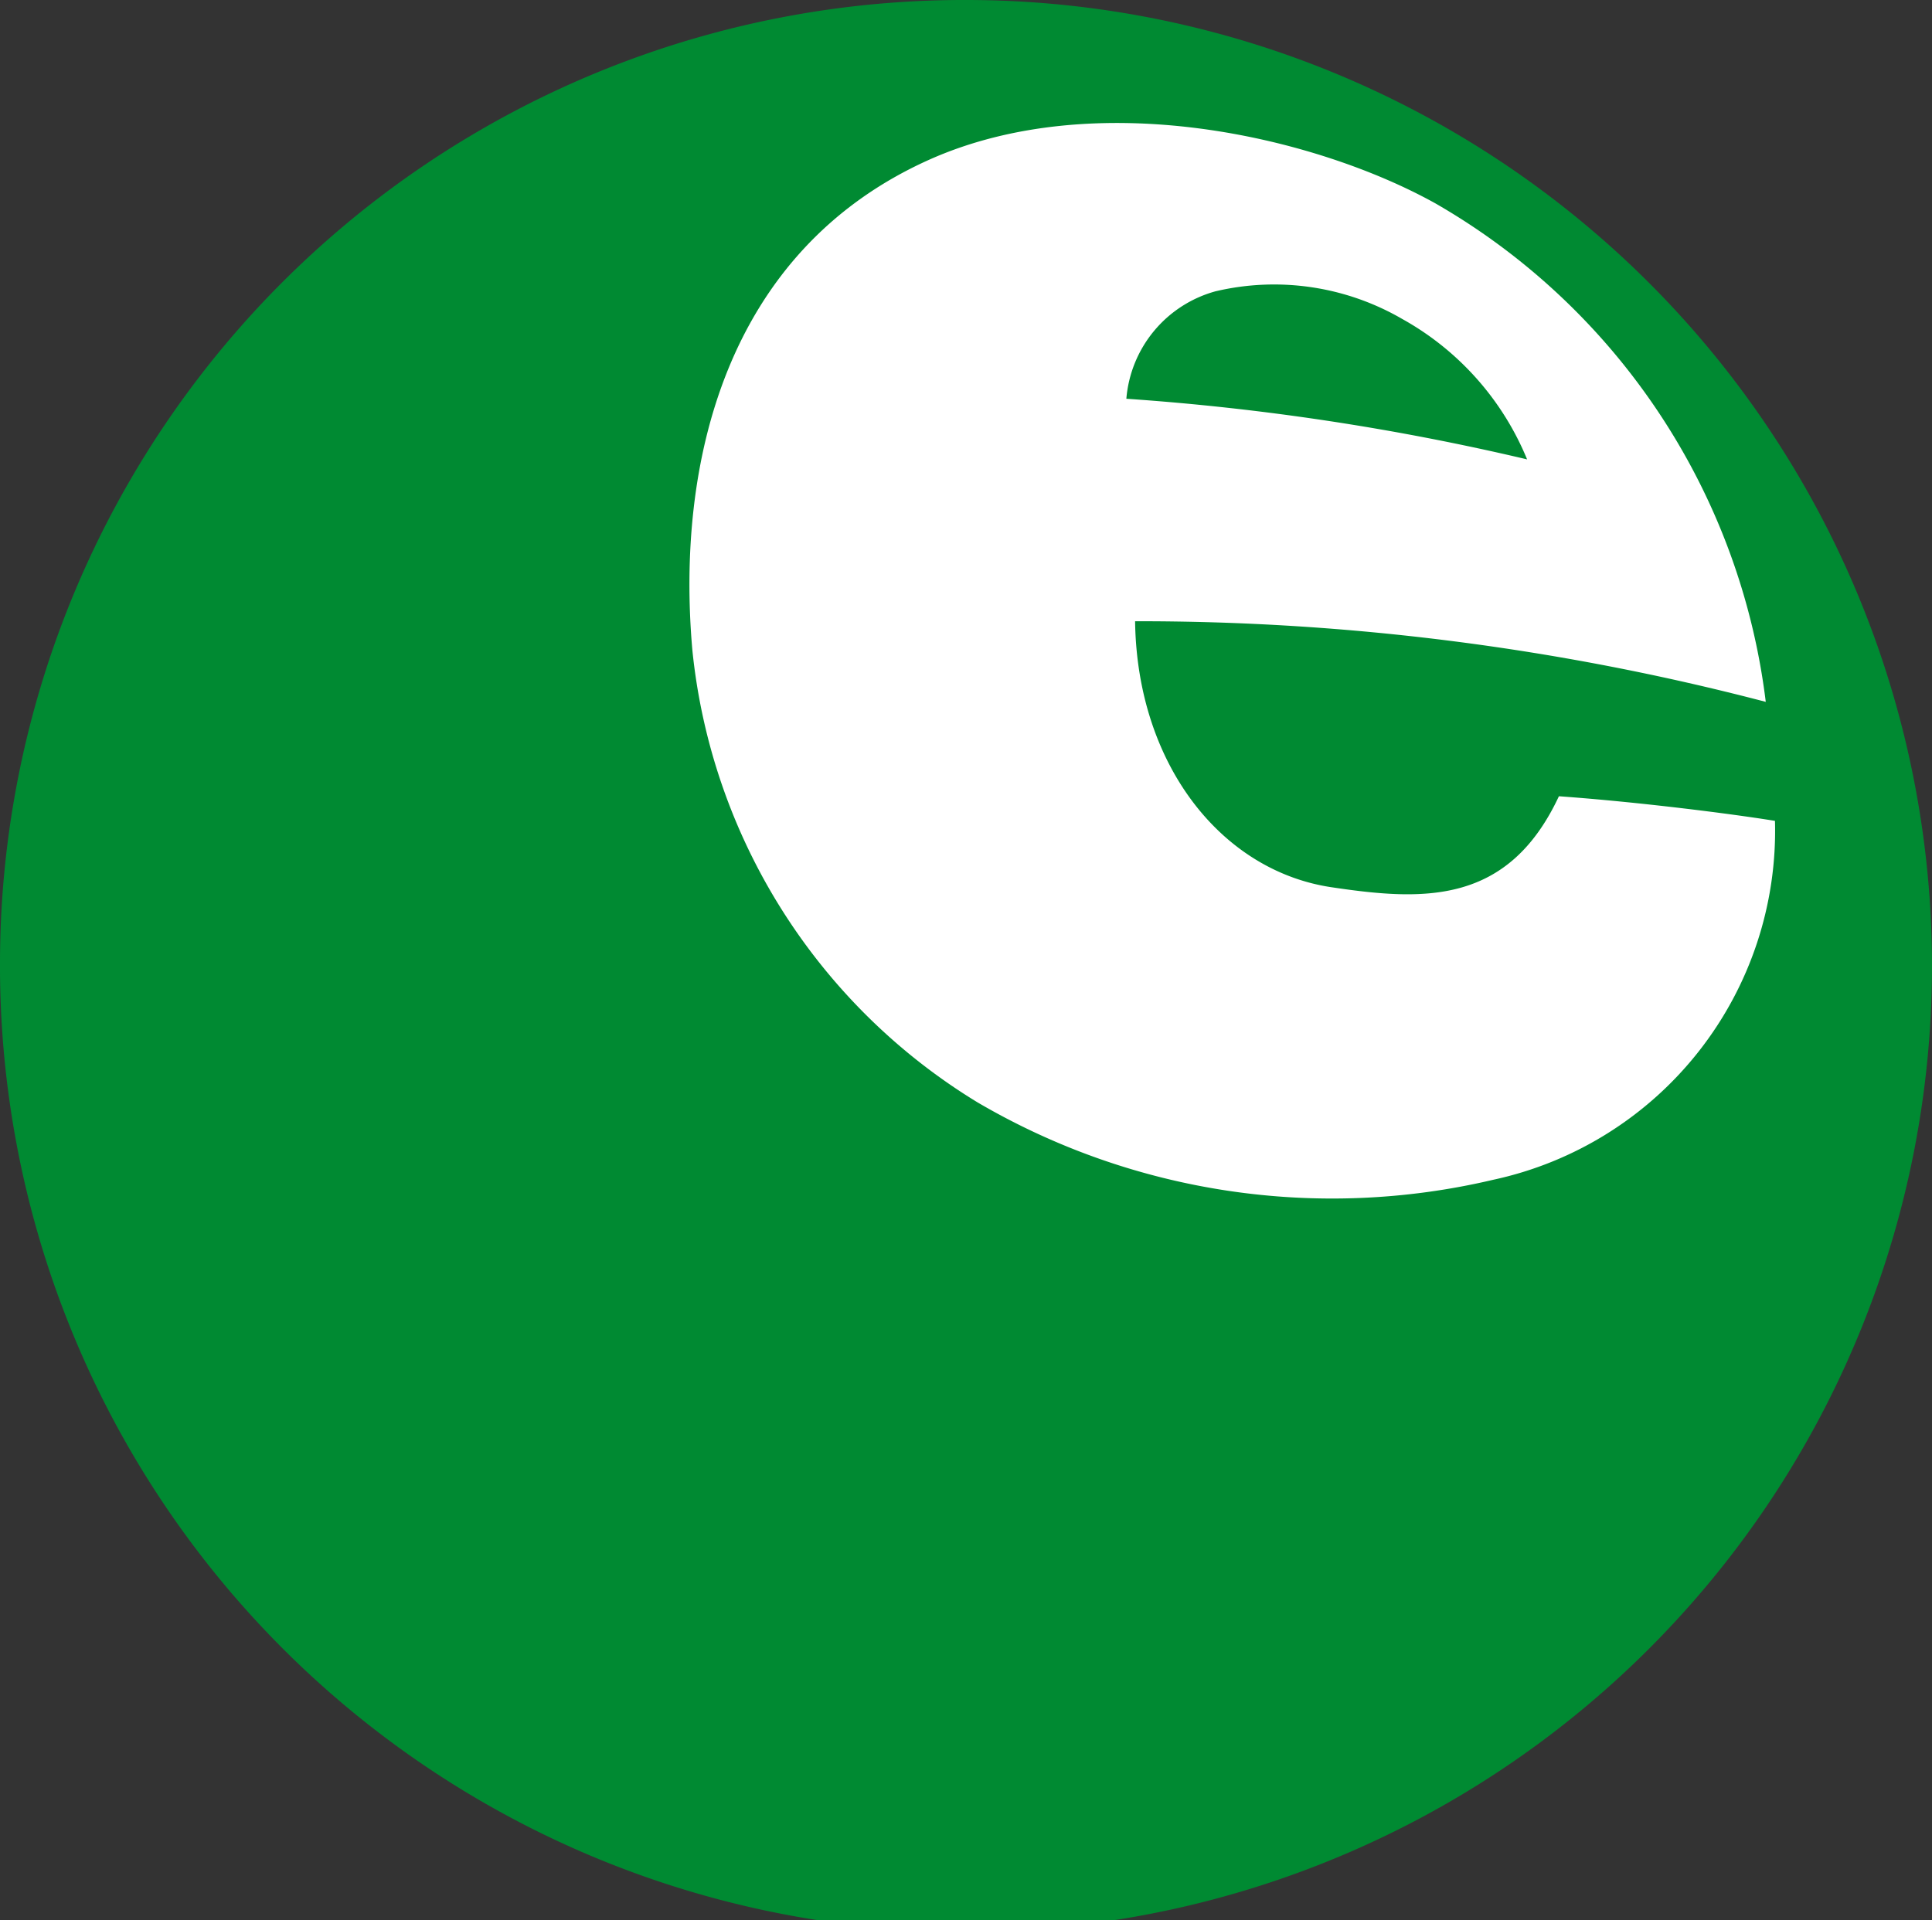
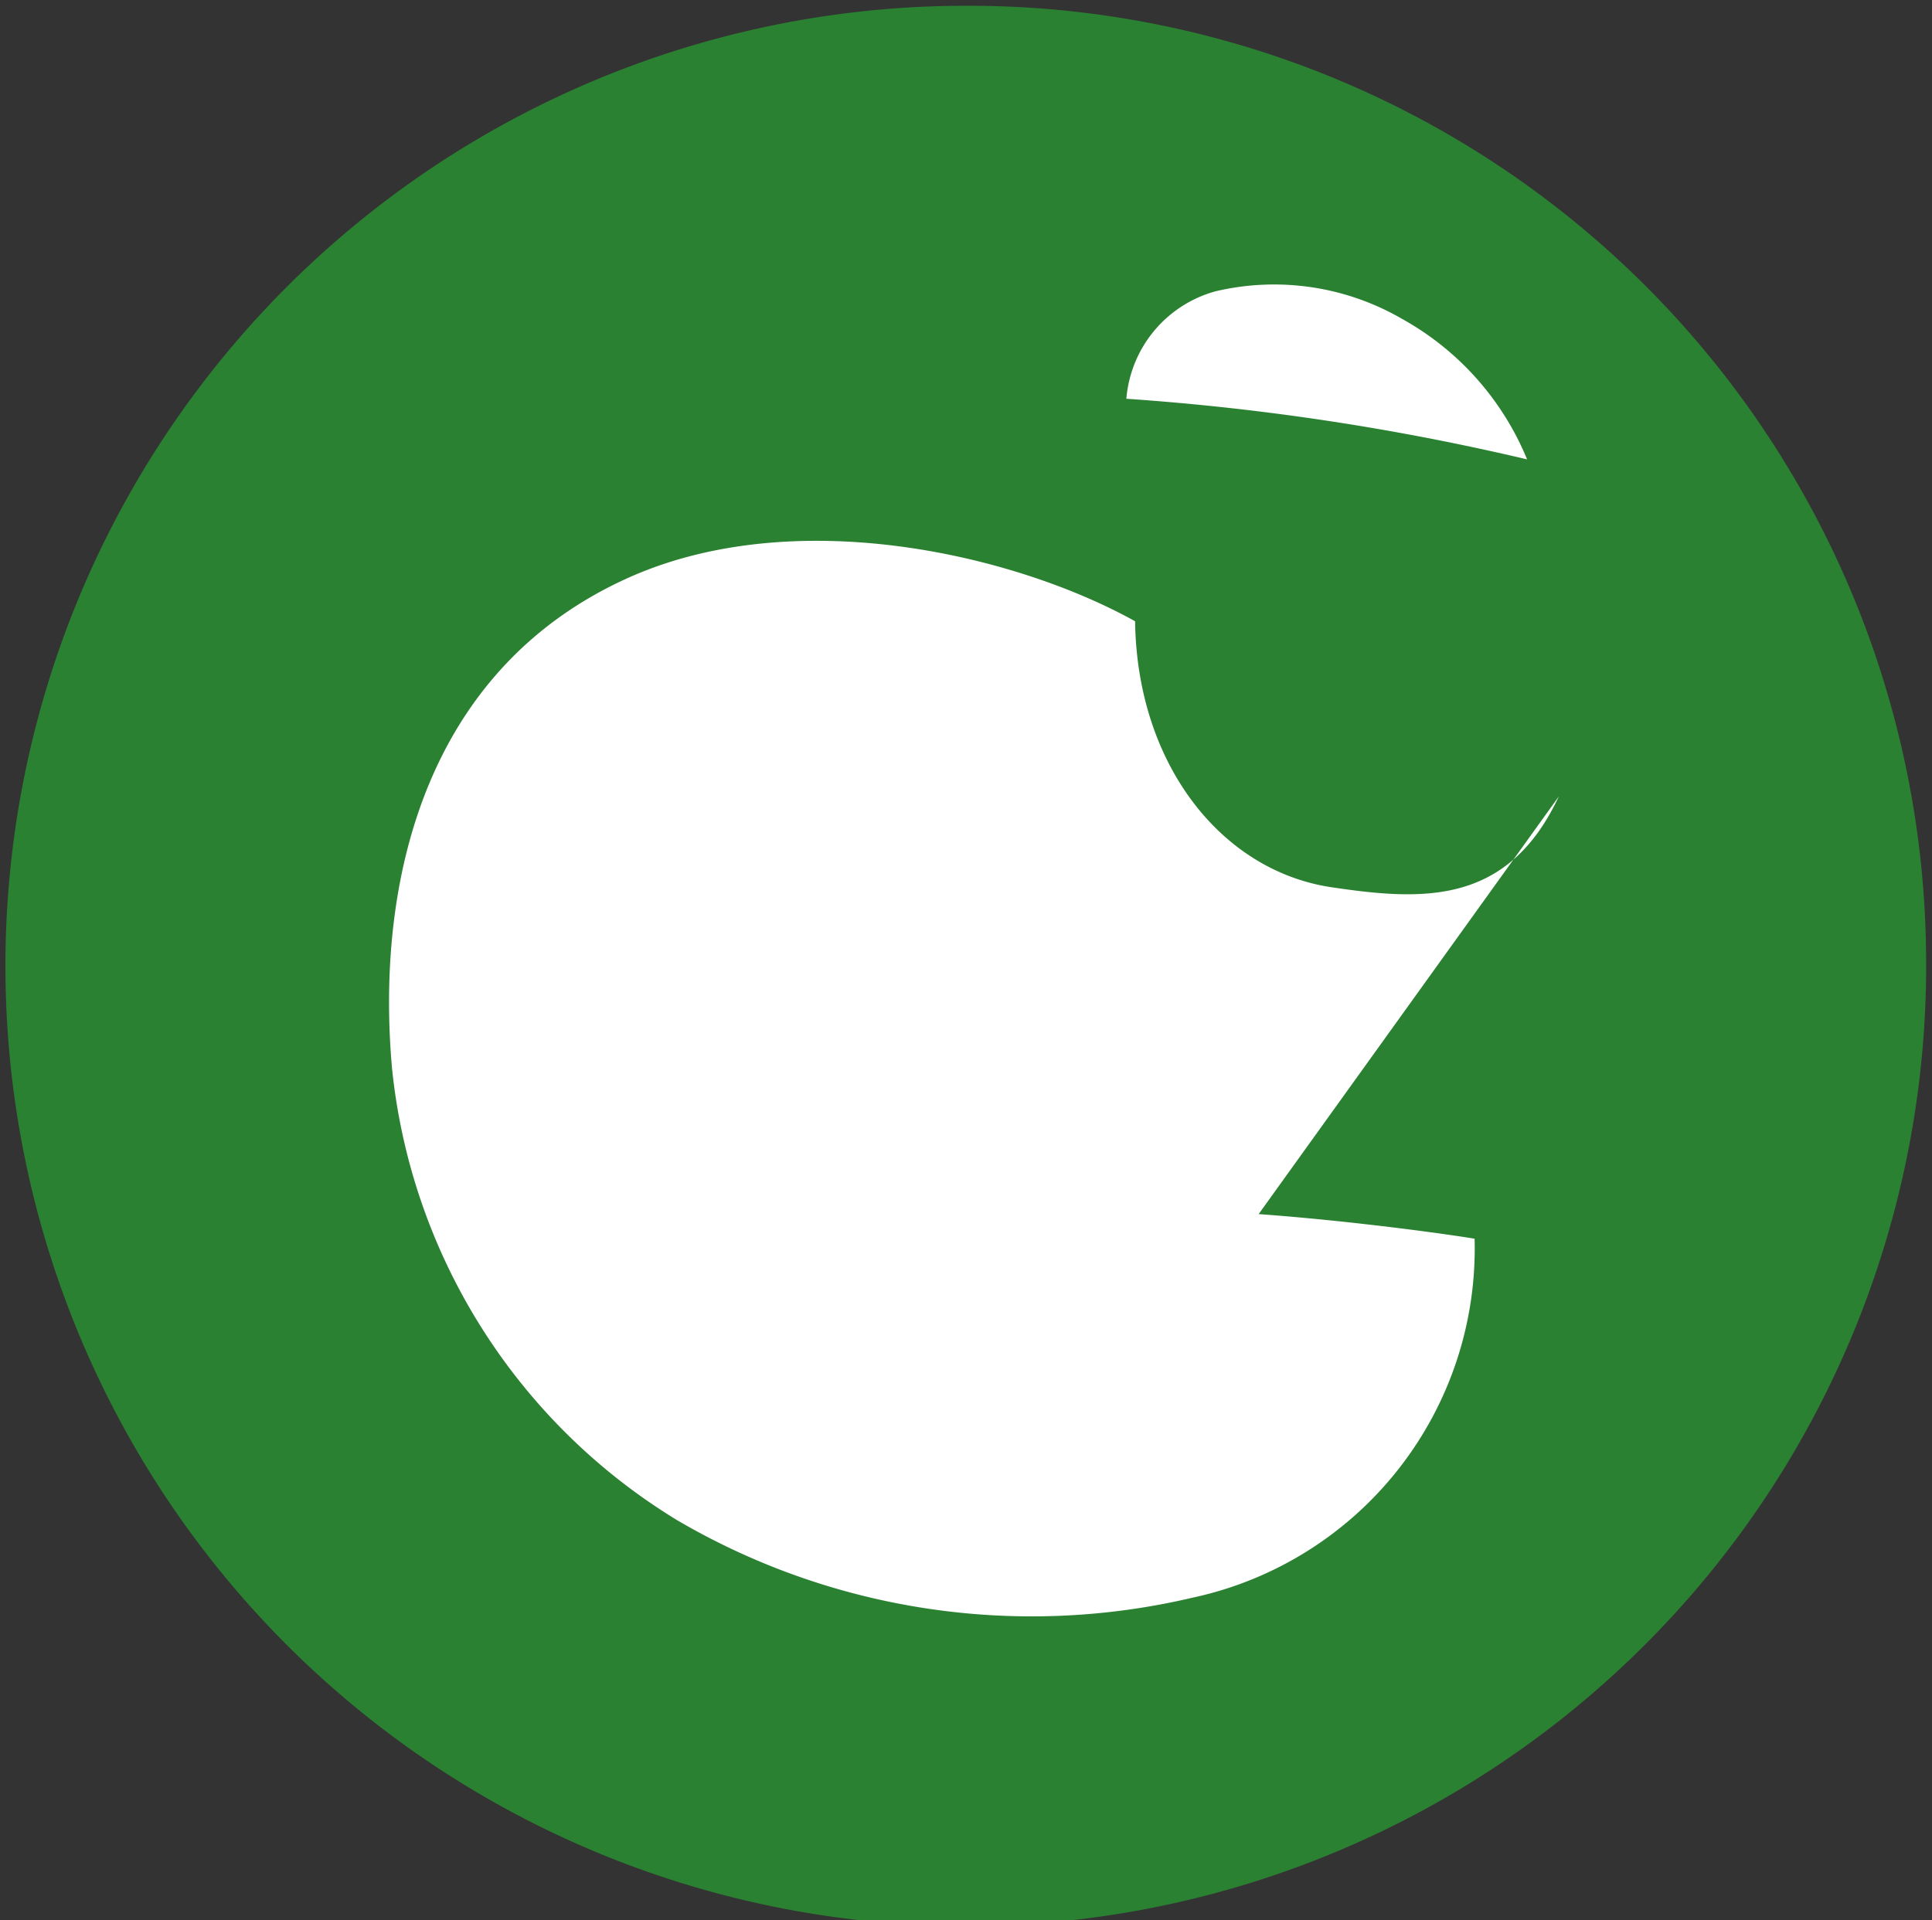
<svg xmlns="http://www.w3.org/2000/svg" width="32.494" height="32.302" viewBox="0 0 32.494 32.302">
  <rect x="0" y="0" width="32.494" height="32.302" fill="#333333" stroke="none" />
  <g id="グループ_4498" data-name="グループ 4498" transform="translate(0 0)">
    <path id="パス_51102" data-name="パス 51102" d="M759.09,364.631a16.152,16.152,0,1,1-16.148-16.056,16.1,16.1,0,0,1,16.148,16.056" transform="translate(-726.695 -348.478)" fill="#2b8132" />
-     <path id="パス_51103" data-name="パス 51103" d="M726.727,364.665a16.247,16.247,0,1,0,16.247-16.153,16.212,16.212,0,0,0-16.247,16.153" transform="translate(-726.727 -348.512)" fill="#008a32" />
-     <path id="パス_51104" data-name="パス 51104" d="M743.112,352.682a4.291,4.291,0,0,1,3.13.468,4.778,4.778,0,0,1,2.1,2.362,41.7,41.7,0,0,0-6.74-1.02,2.049,2.049,0,0,1,1.512-1.811m5.762,8.5c-.855,1.828-2.274,1.758-3.8,1.532-1.869-.265-3.295-2.067-3.327-4.478a41.556,41.556,0,0,1,10.607,1.356,11.246,11.246,0,0,0-5.555-8.385c-2.034-1.131-5.722-1.988-8.522-.732-3.427,1.541-4.253,5.119-3.976,8.249a10.1,10.1,0,0,0,4.8,7.608,11.8,11.8,0,0,0,8.668,1.3,6.007,6.007,0,0,0,4.74-6.038c-.7-.114-2.248-.314-3.632-.414" transform="translate(-722.658 -347.784)" fill="#fff" />
+     <path id="パス_51104" data-name="パス 51104" d="M743.112,352.682a4.291,4.291,0,0,1,3.13.468,4.778,4.778,0,0,1,2.1,2.362,41.7,41.7,0,0,0-6.74-1.02,2.049,2.049,0,0,1,1.512-1.811m5.762,8.5c-.855,1.828-2.274,1.758-3.8,1.532-1.869-.265-3.295-2.067-3.327-4.478c-2.034-1.131-5.722-1.988-8.522-.732-3.427,1.541-4.253,5.119-3.976,8.249a10.1,10.1,0,0,0,4.8,7.608,11.8,11.8,0,0,0,8.668,1.3,6.007,6.007,0,0,0,4.74-6.038c-.7-.114-2.248-.314-3.632-.414" transform="translate(-722.658 -347.784)" fill="#fff" />
  </g>
</svg>